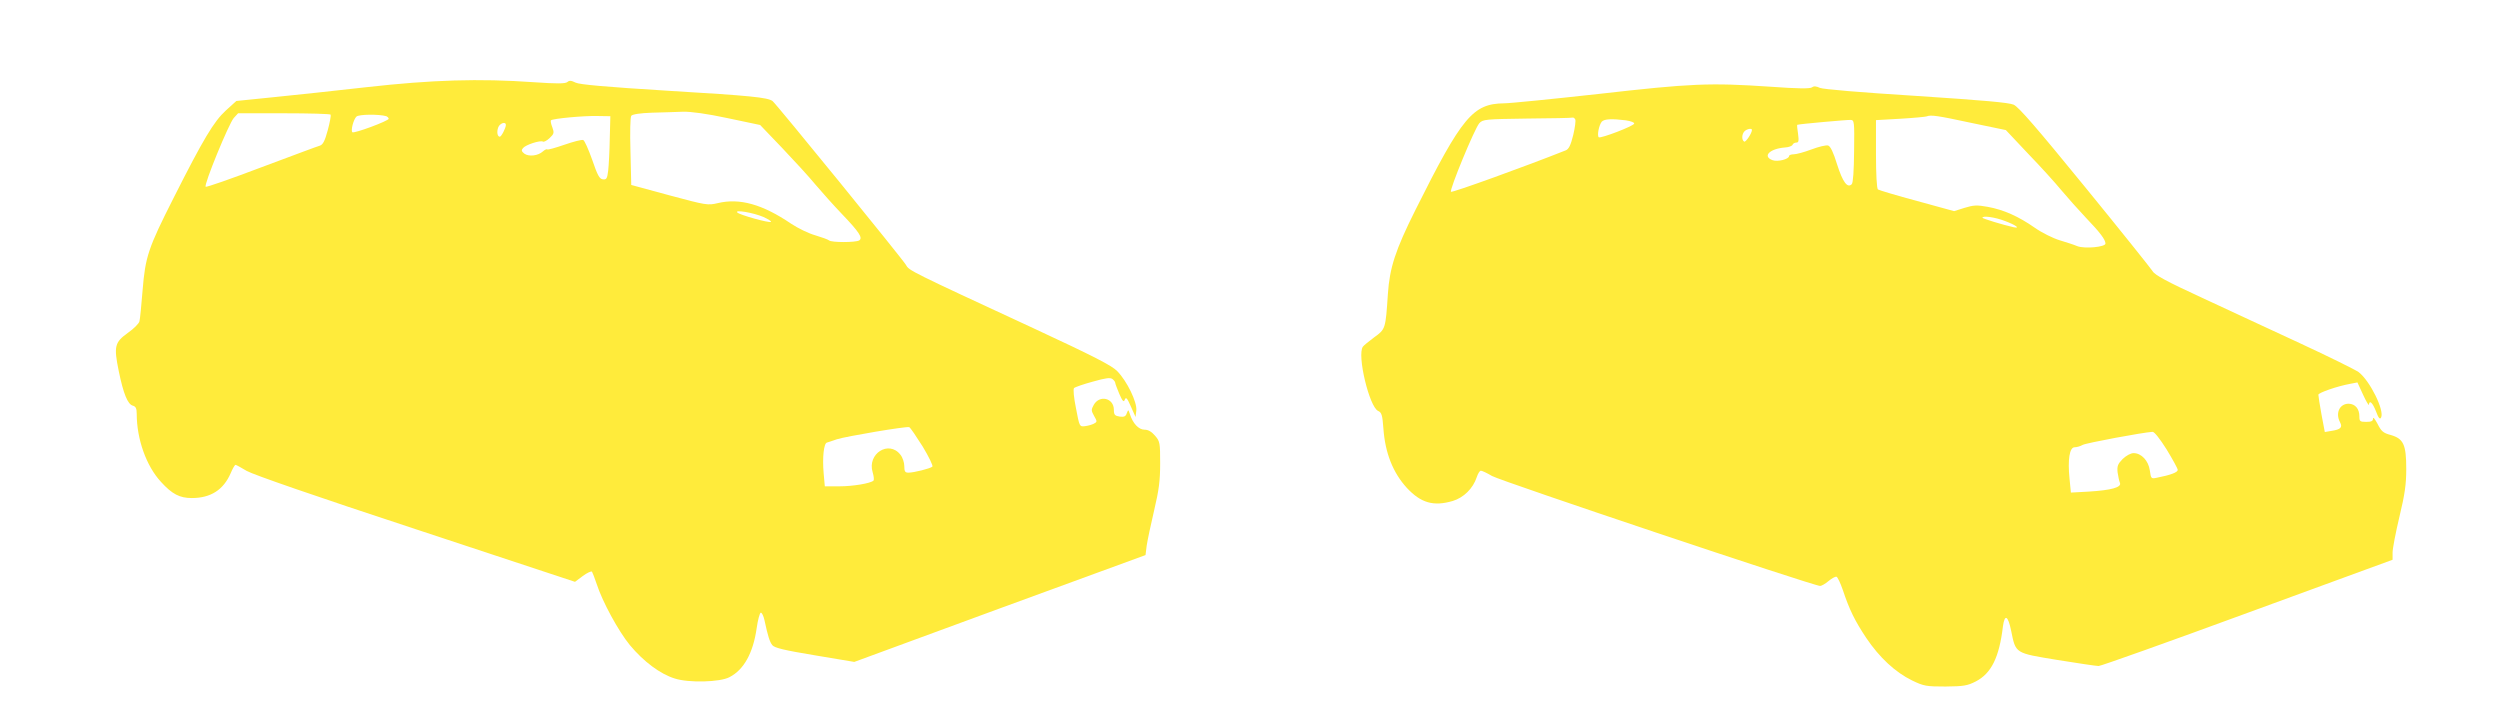
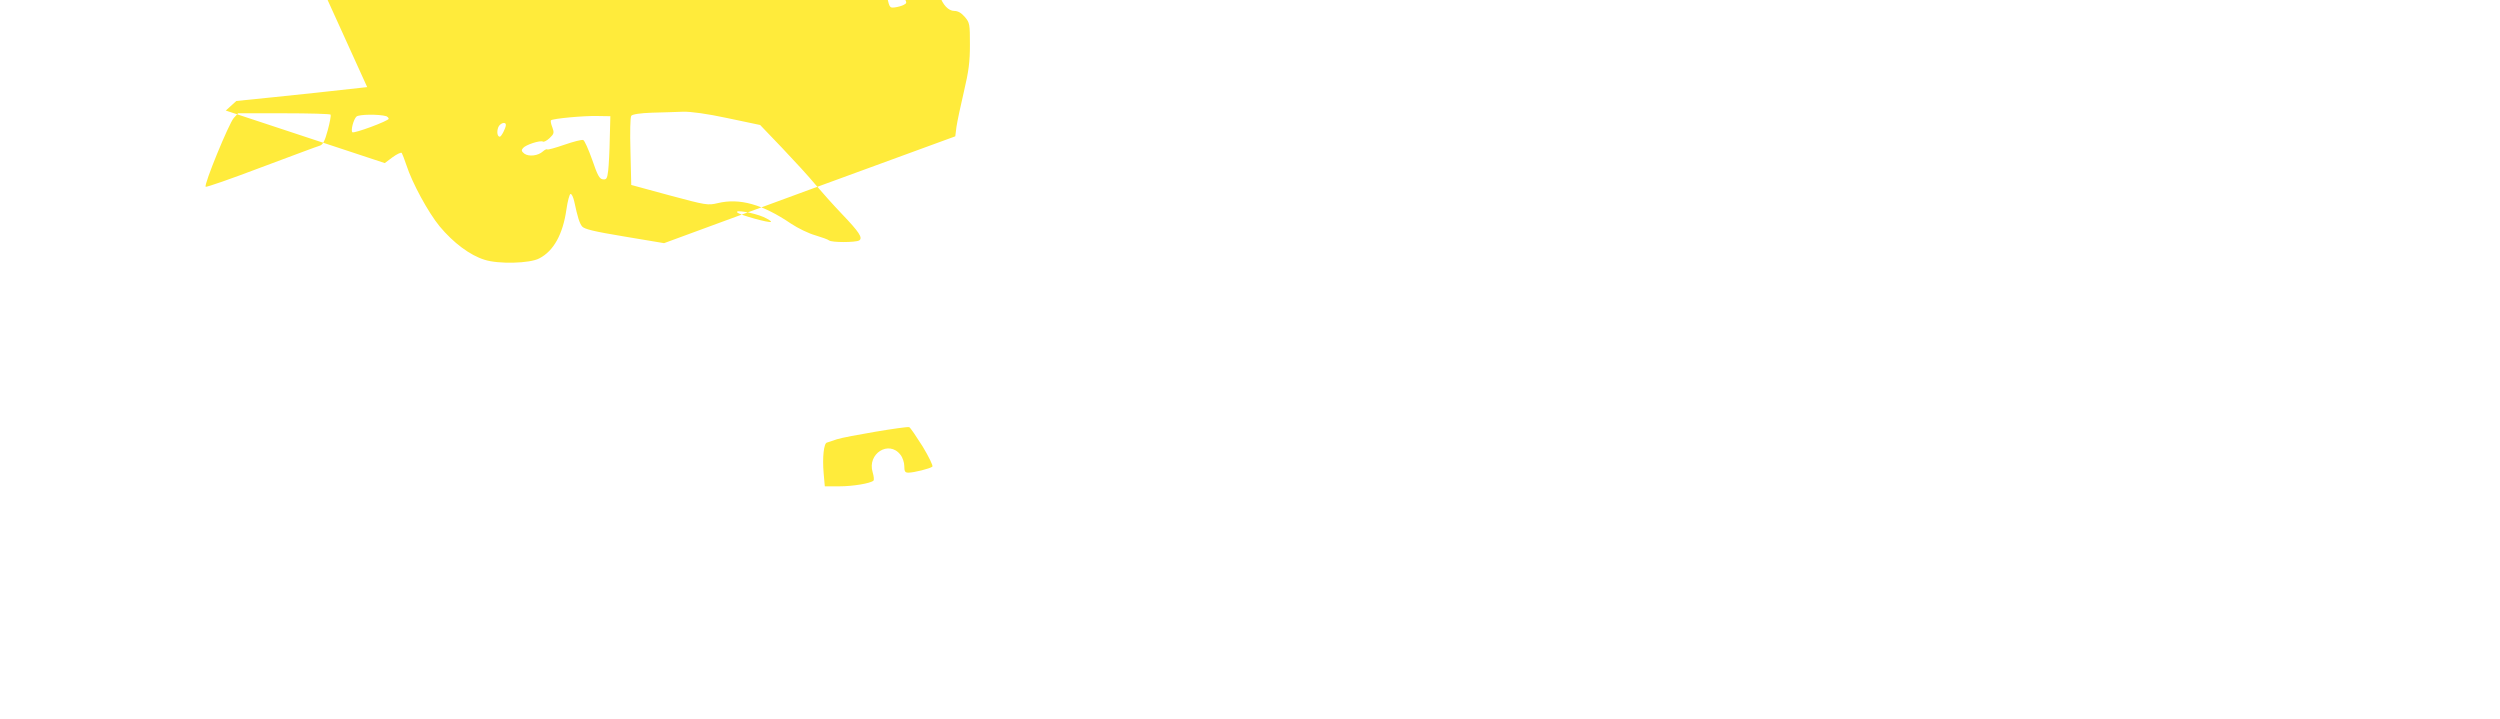
<svg xmlns="http://www.w3.org/2000/svg" version="1.0" width="1280pt" height="368pt" viewBox="0 0 1280 368" preserveAspectRatio="xMidYMid meet">
  <g transform="translate(0,368) scale(0.1,-0.1)" fill="#ffeb3b" stroke="none">
-     <path d="M1880 3234 c-162 -18 -379 -42 -483 -52 l-187 -19 -54 -49 c-61 -56 -114 -144 -268 -449 -129 -255 -144 -299 -158 -472 -6 -76 -13 -147 -16 -158 -2 -11 -29 -38 -59 -59 -68 -49 -73 -69 -47 -196 24 -117 46 -170 72 -177 15 -4 20 -14 20 -42 0 -129 49 -267 124 -348 57 -63 96 -83 158 -83 97 0 162 42 199 127 10 24 21 43 25 43 3 0 29 -14 57 -31 33 -19 350 -129 867 -299 l814 -269 40 30 c22 16 43 26 47 22 3 -5 14 -33 24 -63 29 -90 111 -241 170 -313 70 -84 155 -148 230 -171 70 -23 232 -19 280 7 74 38 121 124 139 250 6 43 16 79 21 80 6 1 14 -16 19 -38 18 -84 27 -111 40 -128 11 -14 60 -26 217 -52 l203 -34 745 274 746 273 6 48 c4 27 21 108 38 180 25 106 31 153 31 242 0 104 -1 112 -26 141 -18 21 -35 31 -54 31 -30 0 -60 32 -75 80 -8 24 -8 24 -16 4 -5 -16 -14 -20 -36 -17 -25 4 -30 9 -30 35 0 60 -73 78 -103 25 -14 -25 -13 -30 2 -57 16 -28 16 -30 -1 -39 -9 -5 -30 -11 -46 -13 -28 -3 -28 -3 -46 92 -11 53 -15 98 -10 103 5 5 48 20 96 33 67 19 90 22 101 13 8 -6 14 -15 14 -19 0 -5 10 -30 21 -57 17 -39 23 -44 28 -29 6 15 12 8 31 -35 l24 -54 4 34 c4 42 -47 149 -98 201 -27 28 -122 77 -430 220 -633 293 -636 295 -651 323 -15 27 -666 827 -684 840 -26 18 -110 27 -530 52 -324 20 -458 32 -478 42 -22 11 -32 12 -42 3 -11 -9 -54 -9 -171 -1 -281 20 -524 12 -854 -25z m1846 -159 l166 -35 113 -118 c61 -64 138 -148 170 -187 32 -38 93 -106 135 -150 89 -93 109 -123 89 -136 -18 -11 -142 -11 -154 0 -6 5 -37 16 -70 26 -33 9 -89 36 -125 60 -146 99 -263 132 -375 105 -51 -12 -58 -11 -248 40 l-195 53 -4 171 c-3 101 -1 176 4 183 6 8 46 14 106 16 54 1 125 4 159 5 40 1 122 -10 229 -33z m-2033 18 c2 -5 -4 -40 -15 -80 -15 -56 -25 -74 -41 -79 -12 -3 -147 -54 -300 -111 -153 -58 -281 -103 -284 -99 -10 10 119 324 144 352 l22 24 235 0 c129 0 237 -3 239 -7z m285 -8 c6 -3 12 -8 12 -13 0 -11 -178 -77 -186 -69 -9 9 6 66 21 80 12 12 116 13 153 2z m1144 -115 c-1 -63 -5 -137 -8 -163 -5 -42 -9 -48 -28 -45 -17 2 -27 21 -54 100 -19 53 -39 99 -46 101 -7 3 -50 -8 -96 -24 -46 -16 -86 -27 -88 -24 -3 3 -13 -2 -22 -10 -25 -23 -72 -28 -95 -12 -15 12 -17 18 -7 29 14 17 88 41 102 33 5 -3 20 5 34 18 23 22 24 27 14 55 -7 17 -10 34 -7 36 9 9 169 24 239 22 l65 -1 -3 -115z m-532 70 c0 -15 -23 -60 -31 -60 -12 0 -17 24 -8 48 8 21 39 32 39 12z m1319 -471 c24 -11 42 -22 38 -25 -7 -7 -159 35 -172 48 -16 16 83 -1 134 -23z m815 -1175 c32 -53 54 -99 50 -103 -11 -10 -95 -31 -123 -31 -17 0 -21 6 -21 34 0 18 -9 45 -20 58 -59 76 -171 5 -142 -90 6 -20 8 -39 4 -43 -16 -14 -105 -29 -175 -29 l-74 0 -6 68 c-7 80 1 153 17 156 6 2 29 9 51 17 47 15 355 67 370 62 6 -2 36 -47 69 -99z" />
-     <path d="M8185 3199 c-236 -26 -454 -48 -484 -48 -160 -2 -215 -68 -454 -546 -103 -206 -132 -296 -141 -430 -12 -180 -12 -180 -70 -222 -28 -21 -54 -42 -58 -48 -31 -42 33 -309 78 -329 18 -8 22 -21 27 -90 9 -126 49 -226 120 -304 72 -77 136 -96 235 -67 56 17 104 64 123 122 6 18 15 33 21 33 6 0 32 -12 57 -27 42 -25 1647 -563 1680 -563 7 0 27 11 43 25 17 14 35 24 41 22 5 -1 20 -32 32 -67 34 -102 61 -157 120 -246 68 -101 149 -176 235 -218 60 -29 73 -31 171 -31 93 1 112 4 155 26 79 41 120 122 139 282 9 65 26 56 42 -22 24 -118 18 -114 237 -150 105 -17 200 -31 211 -31 11 0 354 122 762 272 l743 272 0 37 c0 20 16 103 35 183 28 116 35 167 35 245 0 125 -14 155 -80 174 -38 10 -48 19 -67 57 -13 24 -23 37 -23 27 0 -13 -9 -17 -35 -17 -32 0 -35 3 -35 28 0 39 -21 64 -55 65 -46 0 -69 -48 -44 -95 14 -26 3 -37 -43 -44 l-35 -6 -17 90 c-9 49 -16 95 -16 101 0 10 97 44 164 56 l36 7 29 -63 c16 -35 30 -58 30 -51 2 26 19 10 36 -34 13 -35 20 -43 26 -32 19 35 -57 189 -115 233 -17 12 -152 79 -301 148 -148 69 -376 174 -504 234 -176 81 -239 115 -250 135 -9 14 -164 208 -346 431 -248 304 -339 409 -365 421 -26 11 -150 22 -500 45 -288 18 -475 34 -492 41 -19 9 -31 10 -40 3 -9 -8 -75 -7 -213 3 -312 21 -405 17 -880 -37z m1907 -148 l178 -37 113 -120 c63 -65 140 -150 172 -189 32 -38 88 -101 125 -140 72 -75 100 -112 100 -132 0 -18 -108 -28 -145 -13 -16 7 -57 20 -90 30 -33 10 -90 38 -127 64 -83 58 -159 92 -241 107 -55 10 -72 9 -118 -5 l-54 -17 -190 52 c-104 28 -194 55 -200 59 -6 5 -10 78 -10 182 l0 173 124 7 c69 4 130 10 135 12 22 9 56 4 228 -33z m-2027 18 c4 -5 -1 -42 -10 -80 -13 -53 -23 -73 -39 -79 -198 -79 -582 -218 -587 -212 -9 9 121 324 145 351 18 20 31 21 245 24 124 1 229 3 233 5 4 1 10 -3 13 -9z m259 -5 c26 -4 45 -11 43 -17 -4 -13 -169 -76 -181 -70 -10 7 0 61 15 80 13 14 51 16 123 7z m1169 -158 c-1 -100 -5 -162 -12 -169 -22 -22 -46 10 -75 101 -19 62 -34 93 -46 97 -10 3 -48 -6 -85 -20 -37 -14 -78 -25 -91 -25 -13 0 -24 -4 -24 -9 0 -16 -59 -31 -85 -21 -53 20 -14 59 65 65 19 1 36 8 38 14 2 6 11 11 19 11 12 0 14 8 9 45 -4 25 -6 46 -4 46 9 4 256 26 273 25 19 -1 20 -7 18 -160z m-523 109 c0 -17 -32 -65 -40 -60 -14 9 -12 39 2 53 12 12 38 17 38 7z m1294 -466 c57 -21 84 -41 44 -32 -54 12 -158 44 -158 48 0 12 65 3 114 -16z m829 -1170 c31 -51 57 -98 57 -105 0 -12 -35 -26 -107 -40 -29 -6 -30 -5 -36 38 -7 49 -43 88 -83 88 -15 0 -38 -13 -56 -30 -25 -26 -29 -36 -26 -68 3 -20 8 -45 12 -54 10 -23 -44 -38 -160 -45 l-91 -5 -7 71 c-10 98 0 161 26 161 11 0 29 5 41 12 18 10 308 64 358 67 9 1 38 -36 72 -90z" />
+     <path d="M1880 3234 c-162 -18 -379 -42 -483 -52 l-187 -19 -54 -49 l814 -269 40 30 c22 16 43 26 47 22 3 -5 14 -33 24 -63 29 -90 111 -241 170 -313 70 -84 155 -148 230 -171 70 -23 232 -19 280 7 74 38 121 124 139 250 6 43 16 79 21 80 6 1 14 -16 19 -38 18 -84 27 -111 40 -128 11 -14 60 -26 217 -52 l203 -34 745 274 746 273 6 48 c4 27 21 108 38 180 25 106 31 153 31 242 0 104 -1 112 -26 141 -18 21 -35 31 -54 31 -30 0 -60 32 -75 80 -8 24 -8 24 -16 4 -5 -16 -14 -20 -36 -17 -25 4 -30 9 -30 35 0 60 -73 78 -103 25 -14 -25 -13 -30 2 -57 16 -28 16 -30 -1 -39 -9 -5 -30 -11 -46 -13 -28 -3 -28 -3 -46 92 -11 53 -15 98 -10 103 5 5 48 20 96 33 67 19 90 22 101 13 8 -6 14 -15 14 -19 0 -5 10 -30 21 -57 17 -39 23 -44 28 -29 6 15 12 8 31 -35 l24 -54 4 34 c4 42 -47 149 -98 201 -27 28 -122 77 -430 220 -633 293 -636 295 -651 323 -15 27 -666 827 -684 840 -26 18 -110 27 -530 52 -324 20 -458 32 -478 42 -22 11 -32 12 -42 3 -11 -9 -54 -9 -171 -1 -281 20 -524 12 -854 -25z m1846 -159 l166 -35 113 -118 c61 -64 138 -148 170 -187 32 -38 93 -106 135 -150 89 -93 109 -123 89 -136 -18 -11 -142 -11 -154 0 -6 5 -37 16 -70 26 -33 9 -89 36 -125 60 -146 99 -263 132 -375 105 -51 -12 -58 -11 -248 40 l-195 53 -4 171 c-3 101 -1 176 4 183 6 8 46 14 106 16 54 1 125 4 159 5 40 1 122 -10 229 -33z m-2033 18 c2 -5 -4 -40 -15 -80 -15 -56 -25 -74 -41 -79 -12 -3 -147 -54 -300 -111 -153 -58 -281 -103 -284 -99 -10 10 119 324 144 352 l22 24 235 0 c129 0 237 -3 239 -7z m285 -8 c6 -3 12 -8 12 -13 0 -11 -178 -77 -186 -69 -9 9 6 66 21 80 12 12 116 13 153 2z m1144 -115 c-1 -63 -5 -137 -8 -163 -5 -42 -9 -48 -28 -45 -17 2 -27 21 -54 100 -19 53 -39 99 -46 101 -7 3 -50 -8 -96 -24 -46 -16 -86 -27 -88 -24 -3 3 -13 -2 -22 -10 -25 -23 -72 -28 -95 -12 -15 12 -17 18 -7 29 14 17 88 41 102 33 5 -3 20 5 34 18 23 22 24 27 14 55 -7 17 -10 34 -7 36 9 9 169 24 239 22 l65 -1 -3 -115z m-532 70 c0 -15 -23 -60 -31 -60 -12 0 -17 24 -8 48 8 21 39 32 39 12z m1319 -471 c24 -11 42 -22 38 -25 -7 -7 -159 35 -172 48 -16 16 83 -1 134 -23z m815 -1175 c32 -53 54 -99 50 -103 -11 -10 -95 -31 -123 -31 -17 0 -21 6 -21 34 0 18 -9 45 -20 58 -59 76 -171 5 -142 -90 6 -20 8 -39 4 -43 -16 -14 -105 -29 -175 -29 l-74 0 -6 68 c-7 80 1 153 17 156 6 2 29 9 51 17 47 15 355 67 370 62 6 -2 36 -47 69 -99z" />
  </g>
</svg>